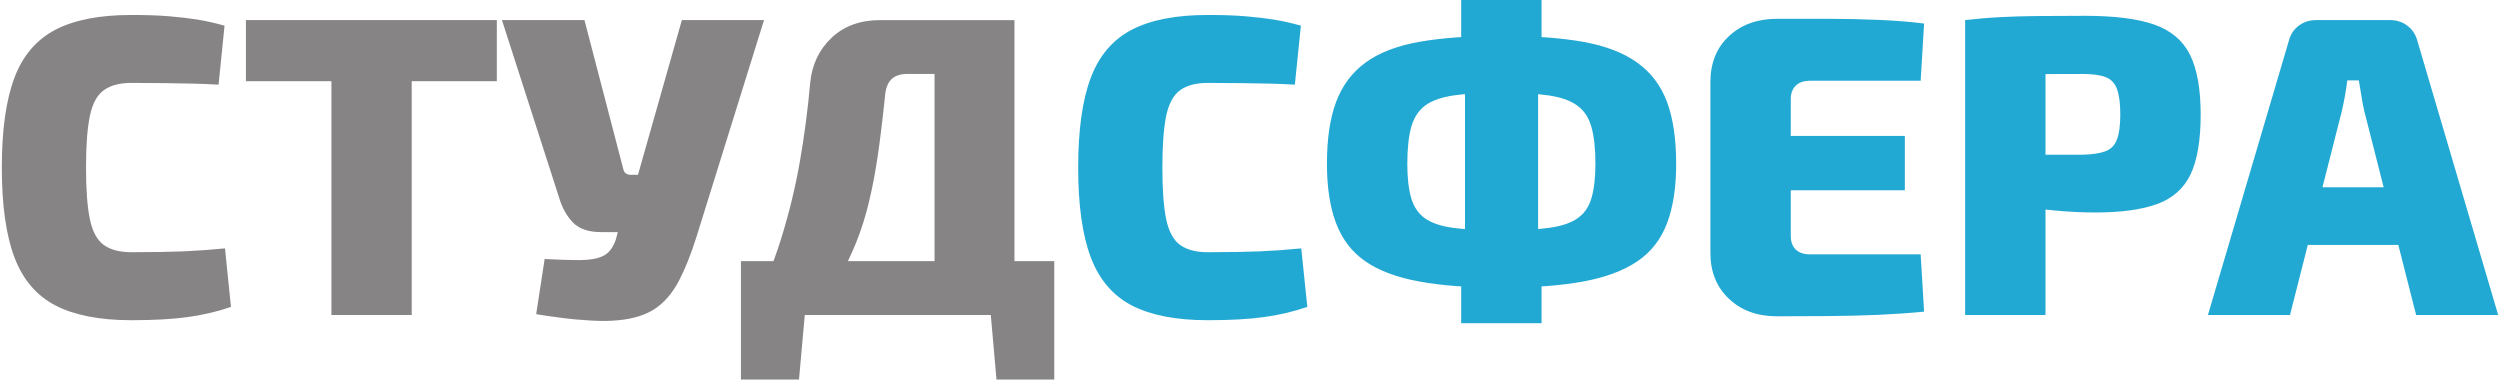
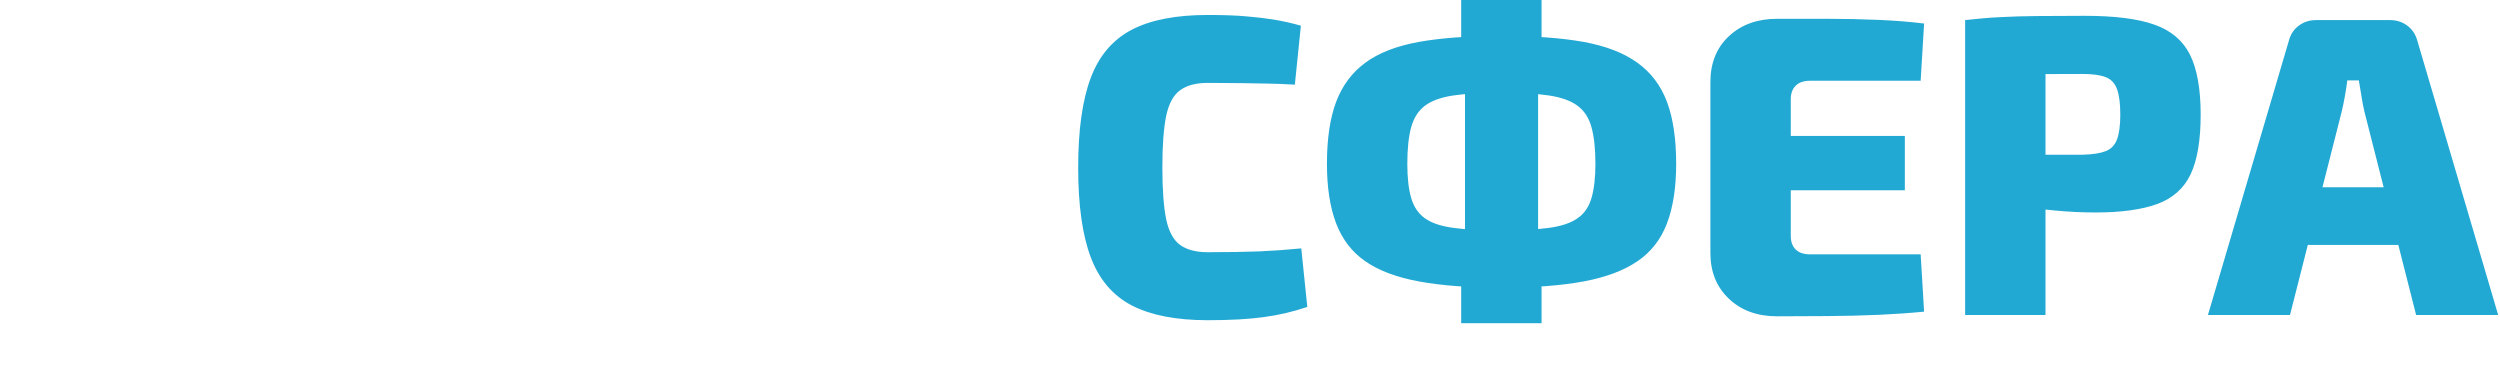
<svg xmlns="http://www.w3.org/2000/svg" xml:space="preserve" width="876px" height="133px" version="1.1" style="shape-rendering:geometricPrecision; text-rendering:geometricPrecision; image-rendering:optimizeQuality; fill-rule:evenodd; clip-rule:evenodd" viewBox="0 0 326.74 49.68">
  <defs>
    <style type="text/css">
   
    .fil1 {fill:#22A9D3;fill-rule:nonzero}
    .fil0 {fill:#868484;fill-rule:nonzero}
   
  </style>
  </defs>
  <g id="Слой_x0020_1">
    <g id="_2185620606912">
-       <path class="fil0" d="M16.95 1.96c1.94,0 3.59,0.05 4.95,0.17 1.37,0.11 2.61,0.26 3.75,0.44 1.14,0.19 2.31,0.45 3.5,0.79l-0.78 7.72c-1.27,-0.08 -2.45,-0.12 -3.53,-0.14 -1.08,-0.02 -2.24,-0.04 -3.47,-0.06 -1.23,-0.02 -2.7,-0.03 -4.42,-0.03 -1.53,0 -2.73,0.32 -3.61,0.96 -0.87,0.63 -1.48,1.75 -1.81,3.35 -0.34,1.61 -0.51,3.86 -0.51,6.77 0,2.91 0.17,5.17 0.51,6.77 0.33,1.61 0.94,2.72 1.81,3.36 0.88,0.63 2.08,0.95 3.61,0.95 2.73,0 4.99,-0.04 6.8,-0.11 1.81,-0.08 3.63,-0.21 5.46,-0.39l0.78 7.66c-1.87,0.64 -3.78,1.08 -5.74,1.34 -1.95,0.27 -4.39,0.4 -7.3,0.4 -4.14,0 -7.45,-0.65 -9.93,-1.93 -2.48,-1.29 -4.27,-3.39 -5.37,-6.3 -1.1,-2.91 -1.65,-6.82 -1.65,-11.75 0,-4.92 0.55,-8.84 1.65,-11.75 1.1,-2.91 2.89,-5 5.37,-6.29 2.48,-1.29 5.79,-1.93 9.93,-1.93zm36.7 0.67l0 38.6 -10.51 0 0 -38.6 10.51 0zm11.14 0l0 8 -32.84 0 0 -8 32.84 0zm34.97 0l-8.84 28.37c-0.71,2.27 -1.48,4.19 -2.3,5.76 -0.82,1.56 -1.84,2.77 -3.07,3.61 -1.24,0.84 -2.84,1.35 -4.82,1.54 -1,0.11 -2.18,0.13 -3.52,0.05 -1.34,-0.07 -2.67,-0.19 -3.97,-0.36 -1.31,-0.17 -2.41,-0.33 -3.3,-0.48l1.11 -7.22c1.57,0.08 2.9,0.13 3.98,0.14 1.08,0.02 1.96,-0.04 2.65,-0.19 0.69,-0.15 1.25,-0.41 1.66,-0.78 0.41,-0.38 0.74,-0.92 1,-1.63l1.23 -4.53 1.63 -3.8 5.81 -20.48 10.75 0zm-23.5 0l5.09 19.53c0.11,0.48 0.45,0.72 1.01,0.72l2.12 0 2.86 7.5 -8.9 0c-1.64,0 -2.87,-0.42 -3.69,-1.26 -0.82,-0.84 -1.44,-1.97 -1.85,-3.38l-7.44 -23.11 10.8 0zm56.28 0l0 38.6 -10.46 0 0 -31.55 -3.58 0c-0.93,0 -1.63,0.24 -2.1,0.73 -0.47,0.48 -0.74,1.23 -0.81,2.23 -0.3,2.95 -0.62,5.55 -0.95,7.81 -0.34,2.26 -0.73,4.3 -1.18,6.13 -0.44,1.82 -0.98,3.53 -1.62,5.11 -0.63,1.59 -1.39,3.15 -2.26,4.68 -0.88,1.53 -1.92,3.15 -3.11,4.86l-8.62 0c1.72,-3.28 3.1,-6.6 4.14,-9.95 1.05,-3.36 1.87,-6.75 2.47,-10.16 0.59,-3.41 1.04,-6.82 1.34,-10.21 0.22,-2.42 1.16,-4.41 2.8,-5.96 1.64,-1.55 3.76,-2.32 6.37,-2.32l17.57 0zm-27.41 38.21l-0.79 8.84 -7.6 0 0 -8.84 8.39 0zm32.62 -6.66l0 7.05 -41.01 0 0 -7.05 41.01 0zm0 6.66l0 8.84 -7.56 0 -0.78 -8.84 8.34 0z" />
      <path class="fil1" d="M157.83 1.96c1.94,0 3.59,0.05 4.95,0.17 1.36,0.11 2.61,0.26 3.75,0.44 1.14,0.19 2.3,0.45 3.5,0.79l-0.79 7.72c-1.26,-0.08 -2.44,-0.12 -3.52,-0.14 -1.08,-0.02 -2.24,-0.04 -3.47,-0.06 -1.23,-0.02 -2.7,-0.03 -4.42,-0.03 -1.53,0 -2.73,0.32 -3.61,0.96 -0.87,0.63 -1.48,1.75 -1.82,3.35 -0.33,1.61 -0.5,3.86 -0.5,6.77 0,2.91 0.17,5.17 0.5,6.77 0.34,1.61 0.95,2.72 1.82,3.36 0.88,0.63 2.08,0.95 3.61,0.95 2.72,0 4.99,-0.04 6.8,-0.11 1.81,-0.08 3.63,-0.21 5.45,-0.39l0.79 7.66c-1.87,0.64 -3.78,1.08 -5.74,1.34 -1.96,0.27 -4.39,0.4 -7.3,0.4 -4.14,0 -7.45,-0.65 -9.93,-1.93 -2.48,-1.29 -4.27,-3.39 -5.37,-6.3 -1.1,-2.91 -1.65,-6.82 -1.65,-11.75 0,-4.92 0.55,-8.84 1.65,-11.75 1.1,-2.91 2.89,-5 5.37,-6.29 2.48,-1.29 5.79,-1.93 9.93,-1.93zm38.44 2.74c4.25,0 7.83,0.26 10.74,0.78 2.91,0.53 5.26,1.43 7.05,2.72 1.79,1.28 3.09,3 3.89,5.14 0.8,2.15 1.2,4.84 1.2,8.09 0,3.09 -0.4,5.7 -1.2,7.8 -0.8,2.11 -2.1,3.77 -3.89,4.98 -1.79,1.21 -4.14,2.09 -7.05,2.63 -2.91,0.54 -6.49,0.81 -10.74,0.81 -4.25,0 -7.84,-0.27 -10.77,-0.81 -2.93,-0.54 -5.27,-1.42 -7.02,-2.63 -1.76,-1.21 -3.03,-2.87 -3.84,-4.98 -0.8,-2.1 -1.2,-4.71 -1.2,-7.8 0,-3.25 0.4,-5.94 1.2,-8.09 0.81,-2.14 2.08,-3.86 3.84,-5.14 1.75,-1.29 4.09,-2.19 7.02,-2.72 2.93,-0.52 6.52,-0.78 10.77,-0.78zm0 7.44c-2.61,0 -4.72,0.12 -6.32,0.36 -1.61,0.25 -2.84,0.69 -3.7,1.35 -0.85,0.65 -1.45,1.59 -1.79,2.82 -0.33,1.23 -0.5,2.82 -0.5,4.76 0,1.83 0.17,3.32 0.5,4.47 0.34,1.16 0.94,2.05 1.79,2.66 0.86,0.62 2.09,1.04 3.7,1.26 1.6,0.22 3.71,0.34 6.32,0.34 2.57,0 4.66,-0.12 6.26,-0.34 1.61,-0.22 2.85,-0.64 3.72,-1.26 0.88,-0.61 1.49,-1.5 1.82,-2.66 0.34,-1.15 0.51,-2.64 0.51,-4.47 0,-1.94 -0.17,-3.53 -0.51,-4.76 -0.33,-1.23 -0.94,-2.17 -1.82,-2.82 -0.87,-0.66 -2.11,-1.1 -3.72,-1.35 -1.6,-0.24 -3.69,-0.36 -6.26,-0.36zm5.26 -12.14l0 8.67 -0.45 1.9 0 21.21 0.45 2.35 0 8.17 -10.52 0 0 -8.17 0.5 -2.35 0 -21.21 -0.5 -1.9 0 -8.67 10.52 0zm30.82 2.46c2.13,0 4.32,0 6.58,0 2.26,0 4.47,0.05 6.66,0.14 2.18,0.09 4.18,0.25 6.01,0.48l-0.45 7.49 -14.49 0c-0.82,0 -1.44,0.22 -1.87,0.65 -0.43,0.43 -0.64,1.01 -0.64,1.76l0 17.9c0,0.75 0.21,1.34 0.64,1.77 0.43,0.42 1.05,0.64 1.87,0.64l14.49 0 0.45 7.5c-1.83,0.18 -3.83,0.32 -6.01,0.42 -2.19,0.09 -4.4,0.15 -6.66,0.16 -2.26,0.02 -4.45,0.03 -6.58,0.03 -2.57,0 -4.67,-0.76 -6.29,-2.29 -1.62,-1.53 -2.43,-3.53 -2.43,-5.99l0 -22.38c0,-2.5 0.81,-4.5 2.43,-6.01 1.62,-1.51 3.72,-2.27 6.29,-2.27zm-7.72 15.33l24.45 0 0 7.11 -24.45 0 0 -7.11zm48.01 -15.72c3.88,0 6.91,0.38 9.09,1.15 2.18,0.76 3.74,2.08 4.67,3.94 0.93,1.87 1.4,4.48 1.4,7.83 0,3.36 -0.44,5.96 -1.31,7.81 -0.88,1.85 -2.33,3.14 -4.34,3.89 -2.02,0.74 -4.72,1.12 -8.11,1.12 -1.79,0 -3.57,-0.09 -5.35,-0.26 -1.77,-0.16 -3.42,-0.39 -4.95,-0.67 -1.53,-0.28 -2.83,-0.57 -3.91,-0.89 -1.09,-0.32 -1.83,-0.59 -2.24,-0.81l0.17 -4.93c2.31,0 4.71,0 7.21,0 2.5,0 4.96,0 7.39,0 1.3,-0.03 2.31,-0.19 3.02,-0.47 0.71,-0.28 1.2,-0.8 1.48,-1.57 0.28,-0.76 0.42,-1.84 0.42,-3.22 0,-1.41 -0.14,-2.51 -0.42,-3.3 -0.28,-0.78 -0.77,-1.31 -1.48,-1.59 -0.71,-0.28 -1.72,-0.42 -3.02,-0.42 -3.62,0 -6.72,0.02 -9.29,0.06 -2.57,0.03 -4.33,0.11 -5.26,0.22l-0.84 -7.33c1.64,-0.19 3.19,-0.32 4.65,-0.39 1.45,-0.08 3.04,-0.12 4.75,-0.14 1.72,-0.02 3.81,-0.03 6.27,-0.03zm-5.15 0.56l0 38.6 -10.52 0 0 -38.6 10.52 0zm45.1 0c0.85,0 1.61,0.24 2.26,0.73 0.65,0.48 1.09,1.15 1.32,2.01l10.57 35.86 -10.74 0 -6.77 -26.63c-0.15,-0.63 -0.28,-1.31 -0.39,-2.04 -0.12,-0.73 -0.23,-1.41 -0.34,-2.04l-1.51 0c-0.07,0.63 -0.18,1.31 -0.31,2.04 -0.13,0.73 -0.27,1.41 -0.42,2.04l-6.77 26.63 -10.74 0 10.58 -35.86c0.22,-0.86 0.66,-1.53 1.31,-2.01 0.65,-0.49 1.41,-0.73 2.27,-0.73l9.68 0zm5.31 21.88l0 7.55 -20.31 0 0 -7.55 20.31 0z" />
    </g>
  </g>
</svg>